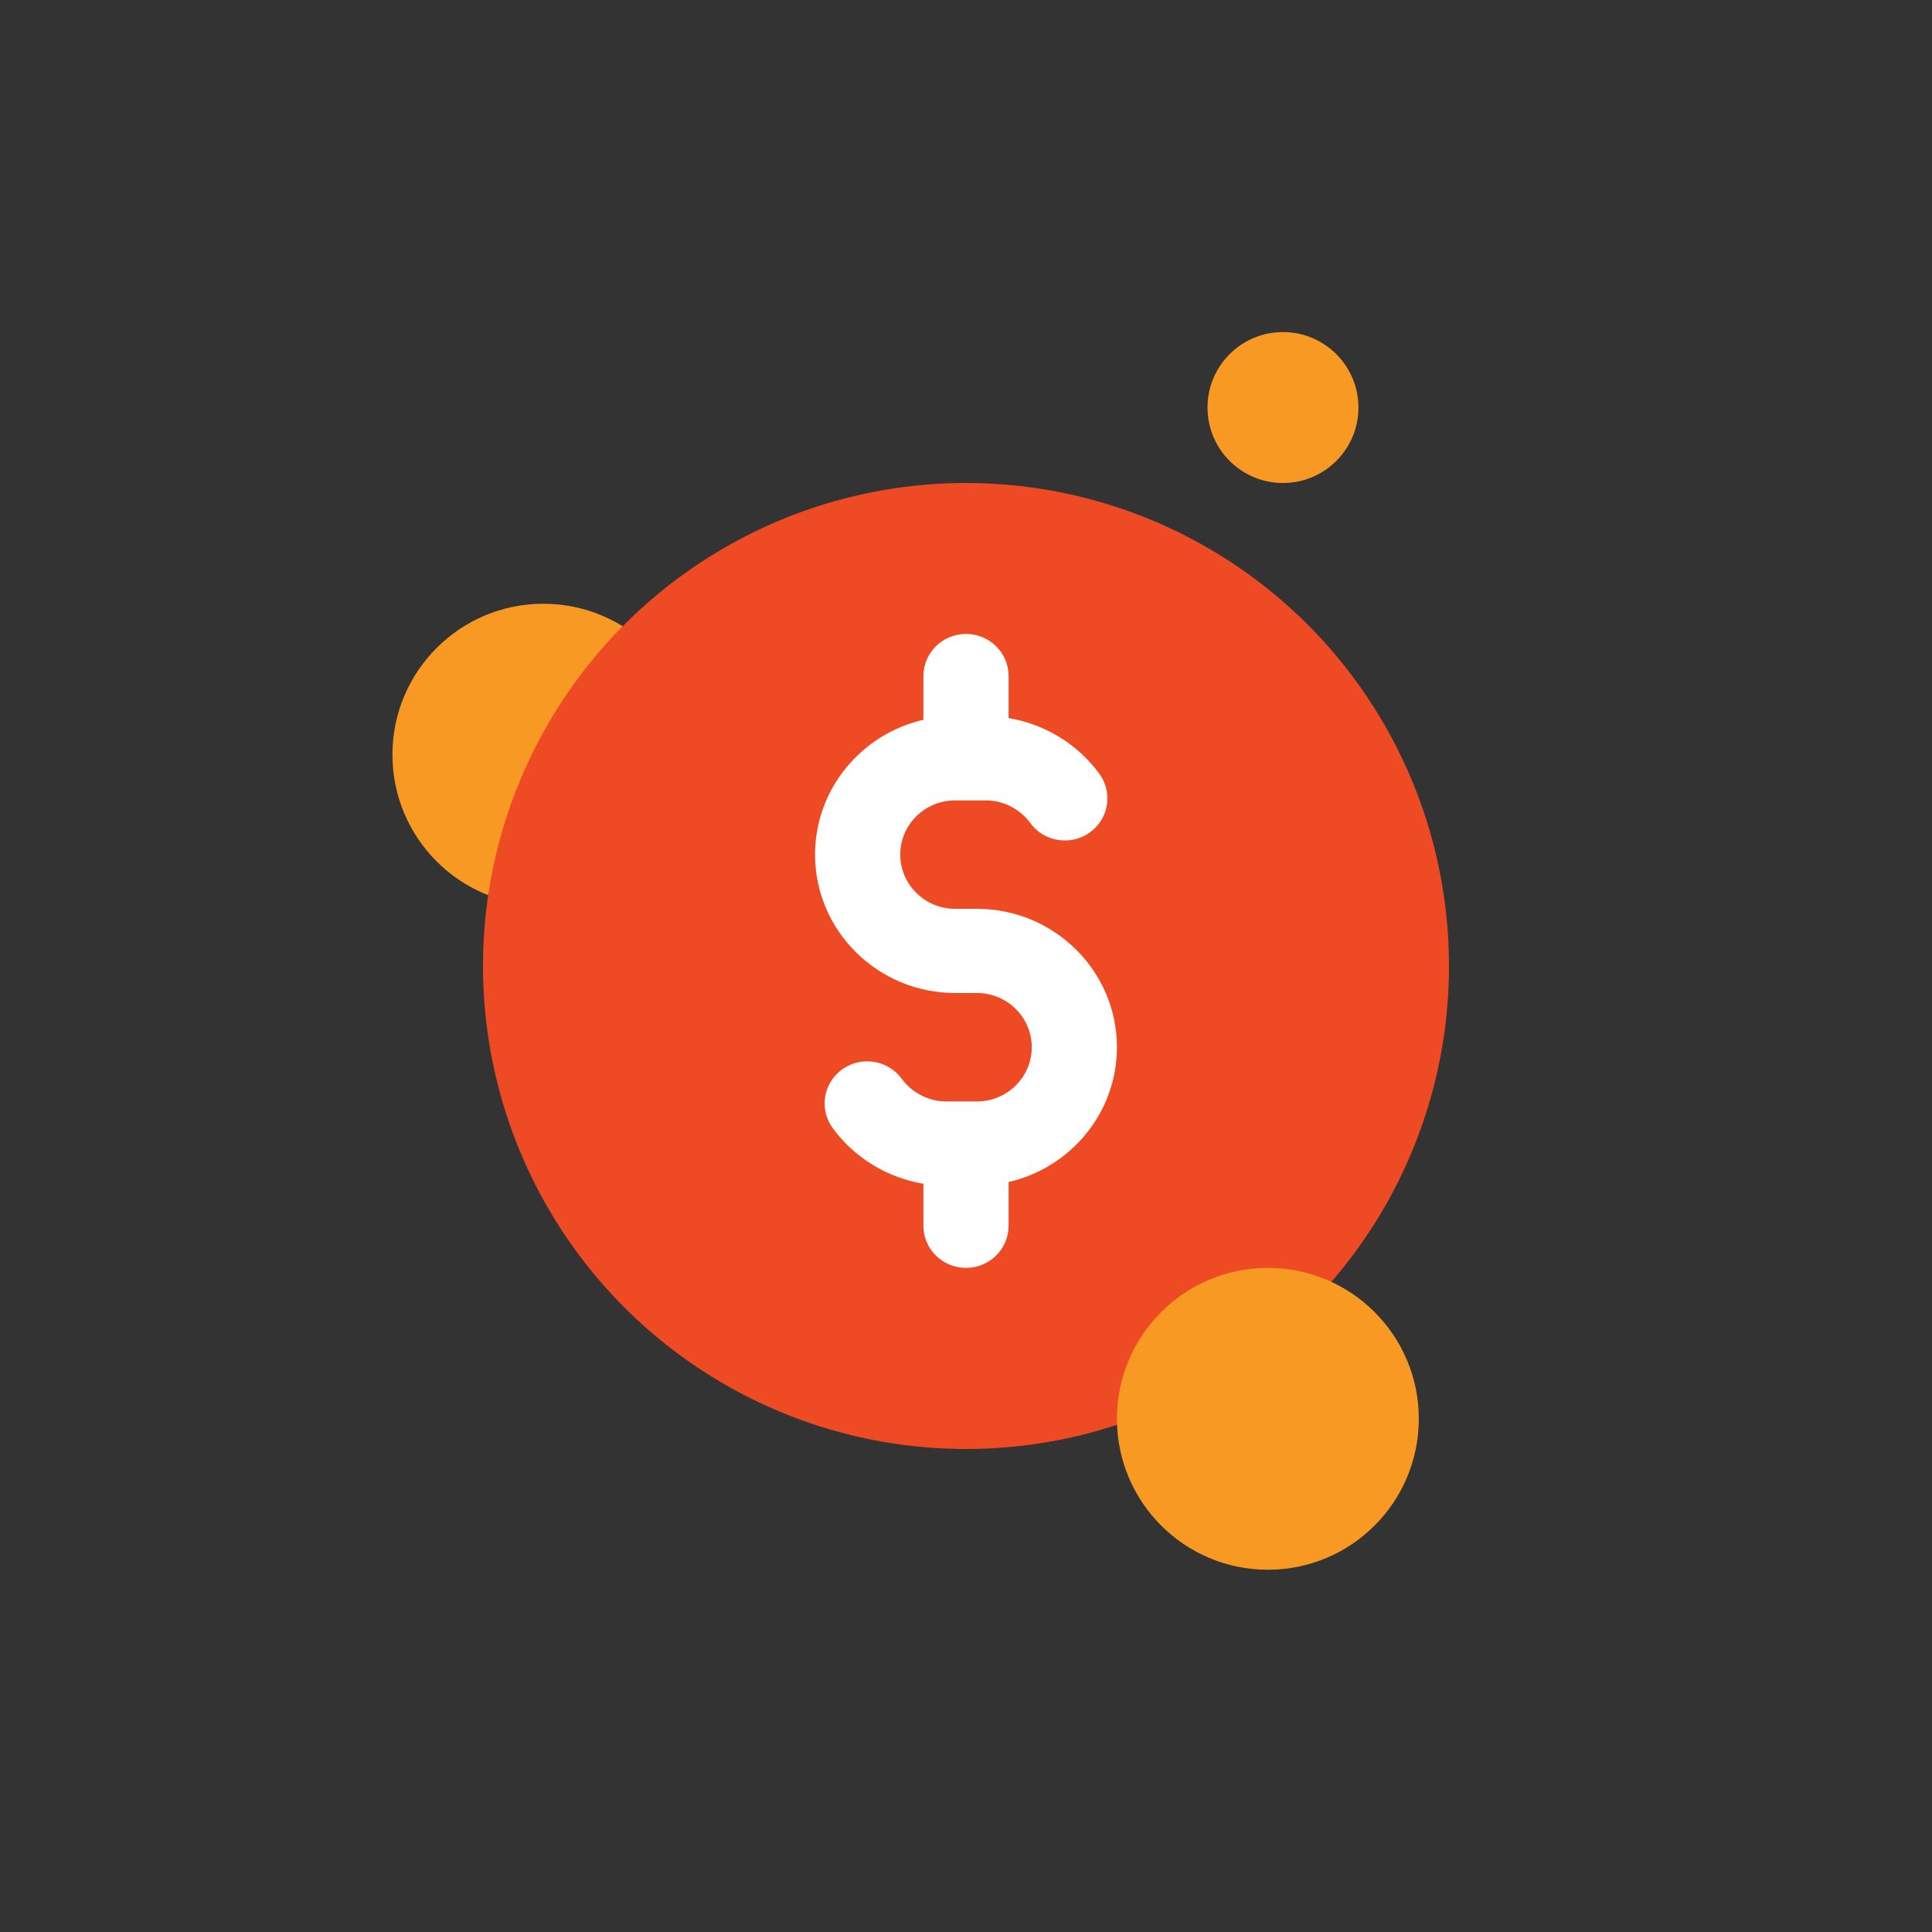
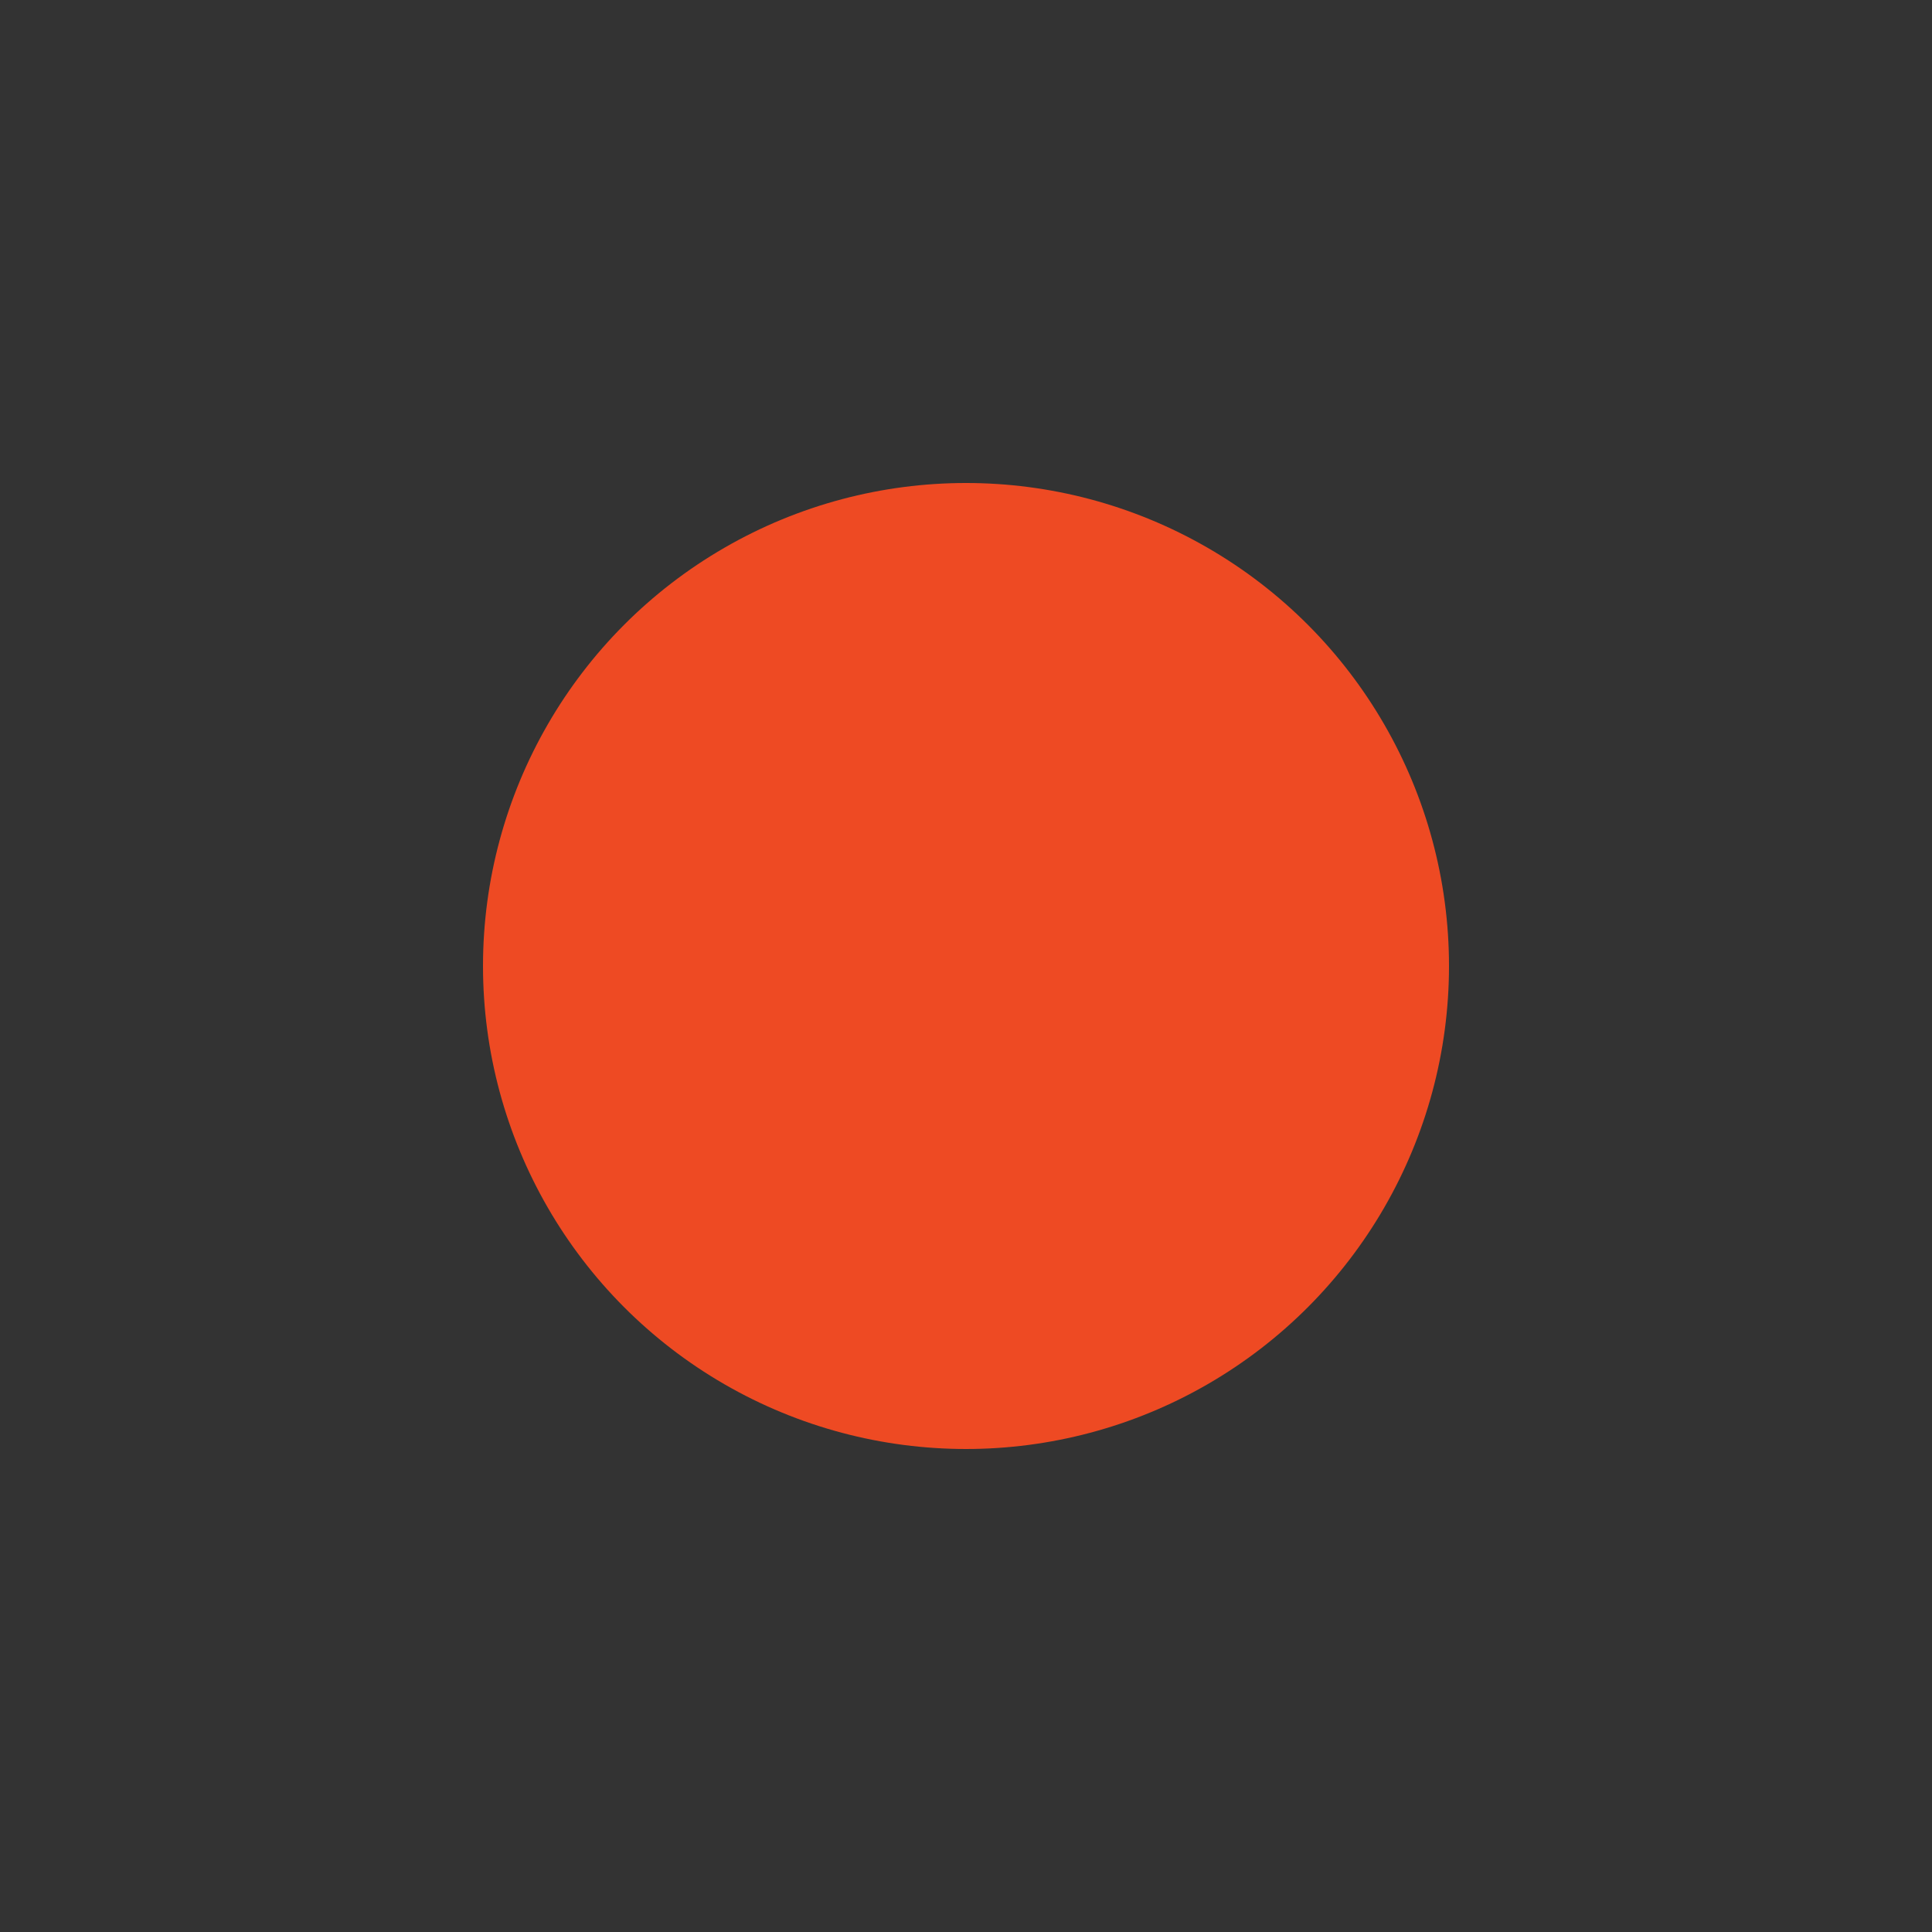
<svg xmlns="http://www.w3.org/2000/svg" width="64" height="64" viewBox="0 0 64 64" fill="none">
  <rect x="0" y="0" width="64" height="64" fill="#333333" stroke="none" />
-   <circle cx="18" cy="25" r="5" fill="#F89924" />
  <circle cx="32" cy="32" r="16" fill="#EE4A23" />
-   <circle cx="42" cy="47" r="5" fill="#F89924" />
-   <circle cx="42.5" cy="13.5" r="2.5" fill="#F89924" />
-   <path d="M32.361 30.106H31.639C30.637 30.106 29.822 29.3 29.822 28.31C29.822 27.319 30.637 26.514 31.639 26.514H32.656C33.235 26.514 33.786 26.794 34.13 27.265C34.586 27.888 35.468 28.029 36.1 27.578C36.731 27.126 36.873 26.255 36.416 25.631C35.693 24.643 34.605 23.985 33.411 23.788V22.394C33.411 21.624 32.779 21 32 21C31.221 21 30.589 21.624 30.589 22.394V23.844C28.535 24.315 27 26.139 27 28.31C27 30.838 29.081 32.894 31.639 32.894H32.361C33.363 32.894 34.179 33.7 34.179 34.69C34.179 35.681 33.363 36.487 32.361 36.487H31.345C30.766 36.487 30.215 36.206 29.87 35.735C29.414 35.112 28.532 34.971 27.901 35.423C27.269 35.874 27.128 36.745 27.584 37.369C28.307 38.357 29.395 39.015 30.589 39.213V40.606C30.589 41.376 31.221 42 32 42C32.779 42 33.411 41.376 33.411 40.606V39.156C35.465 38.685 37 36.861 37 34.69C37 32.163 34.919 30.106 32.361 30.106Z" fill="white" />
</svg>